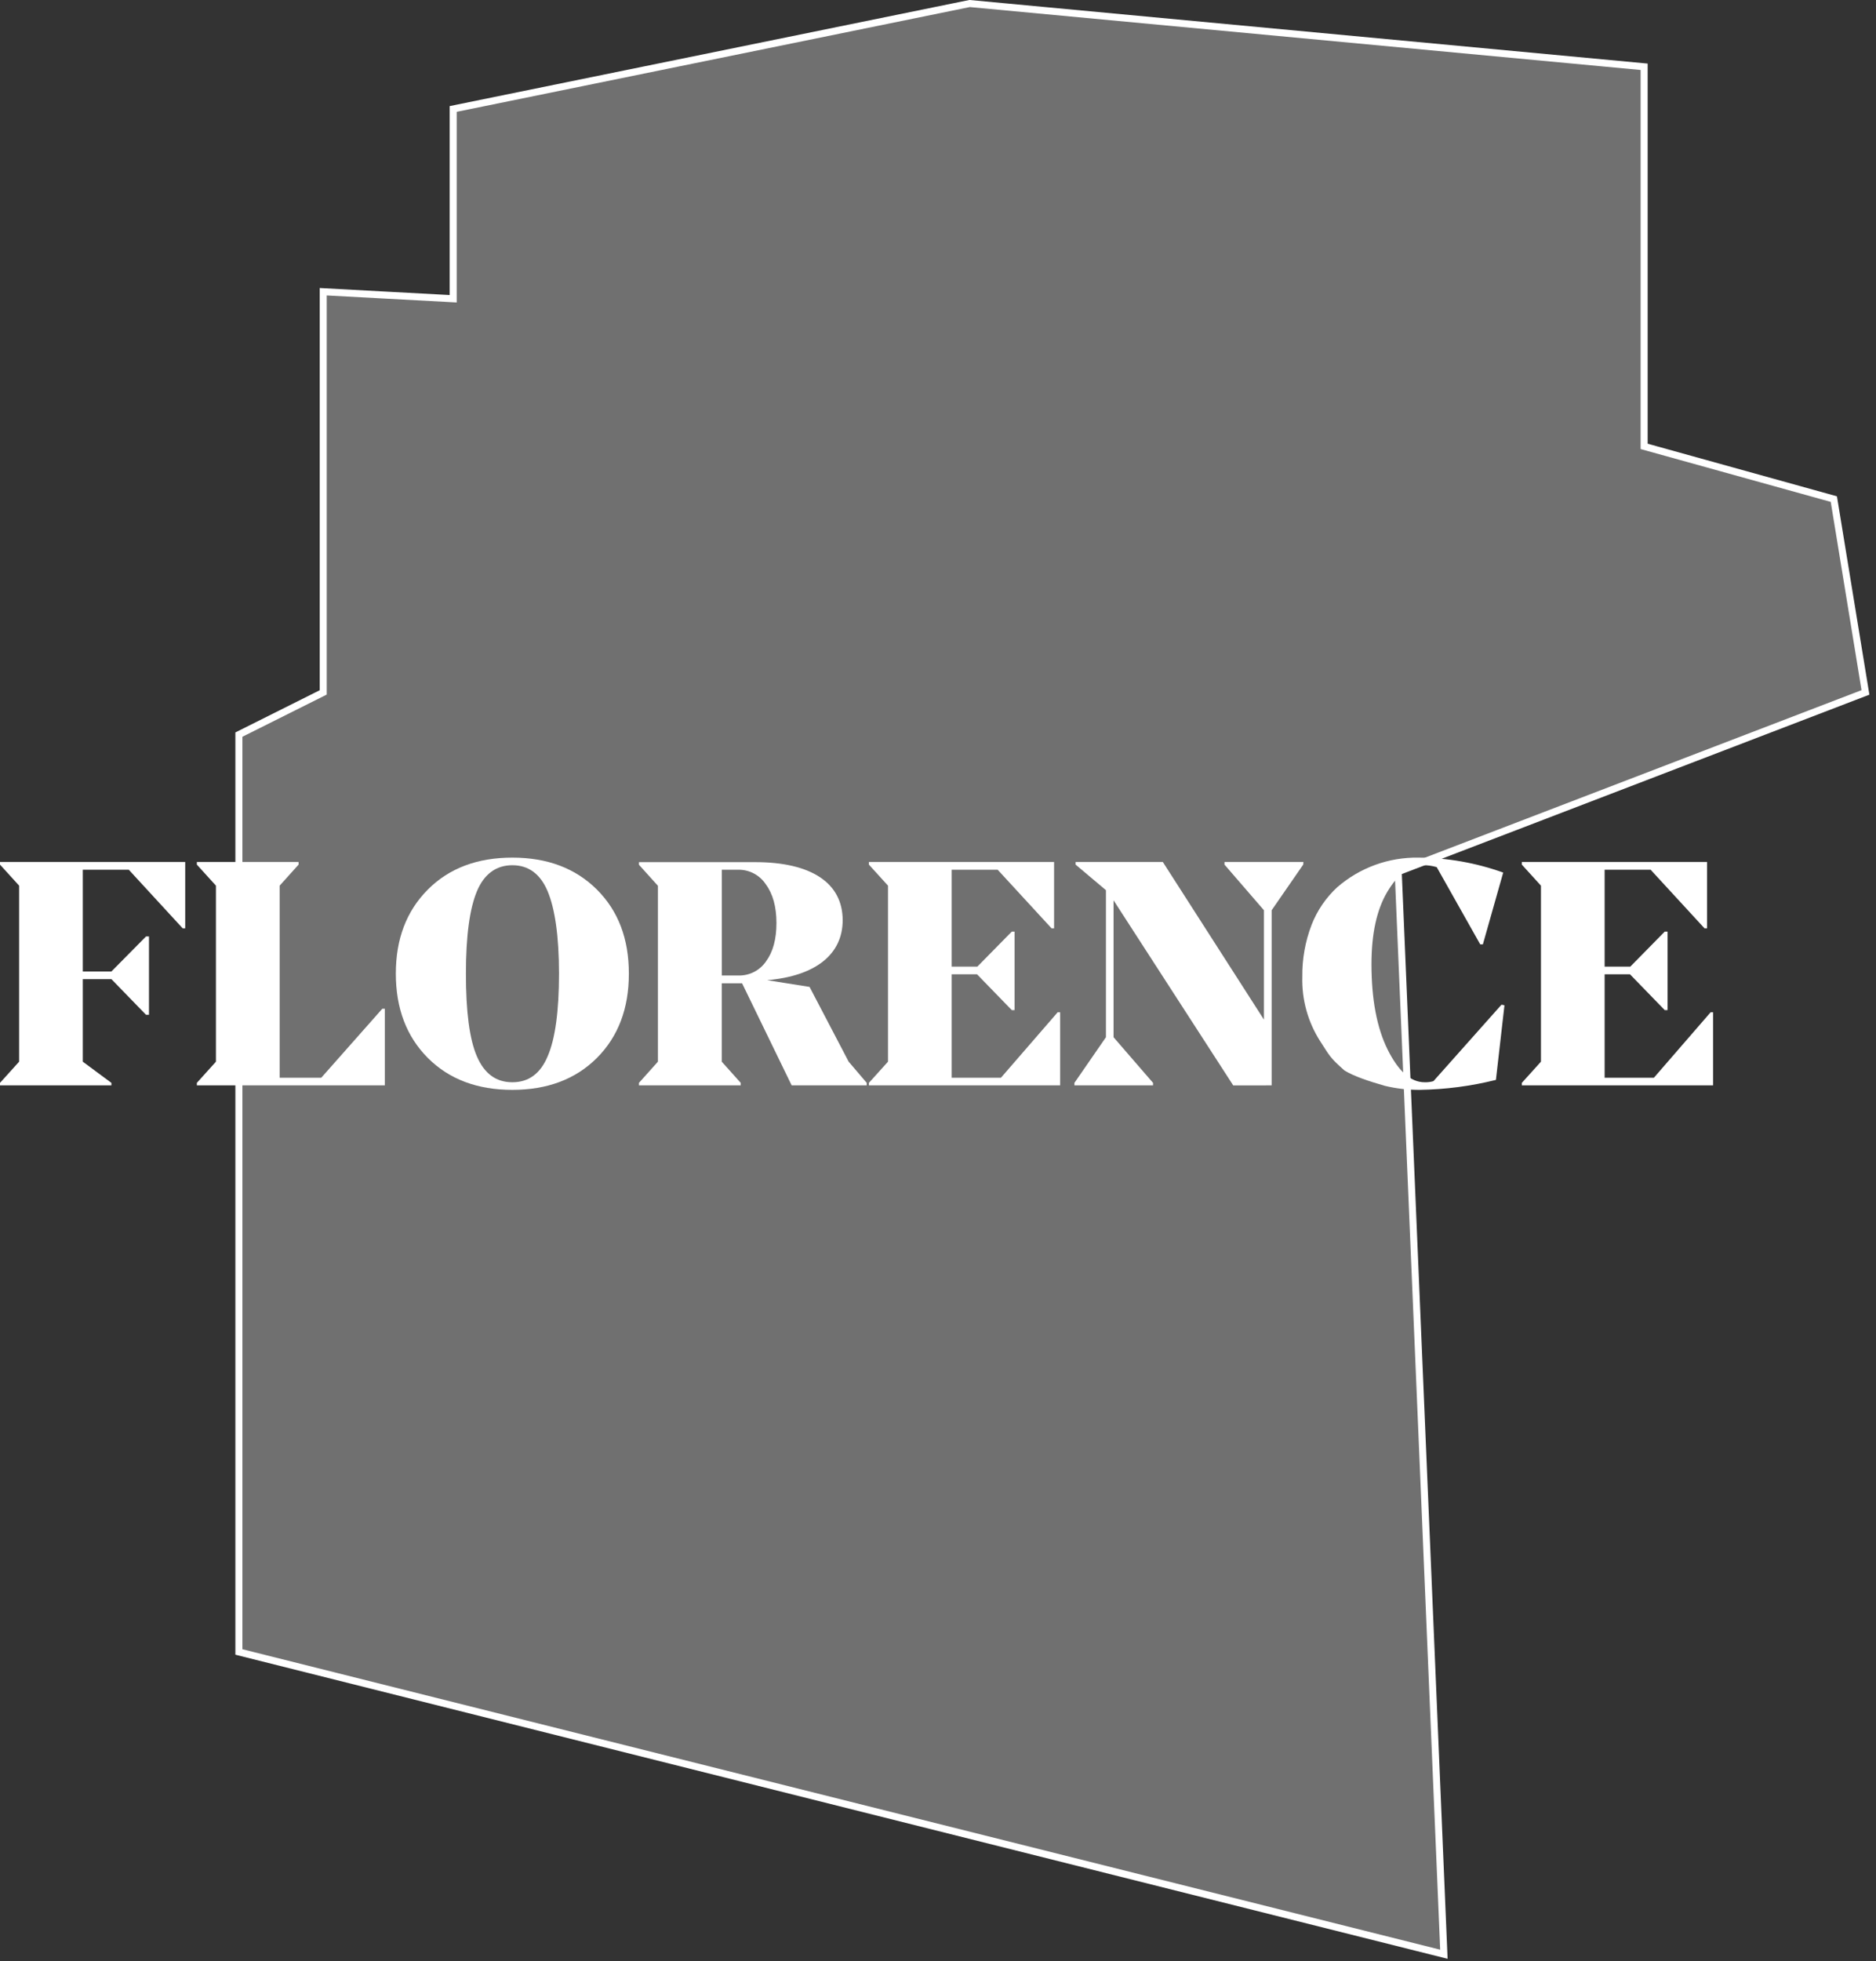
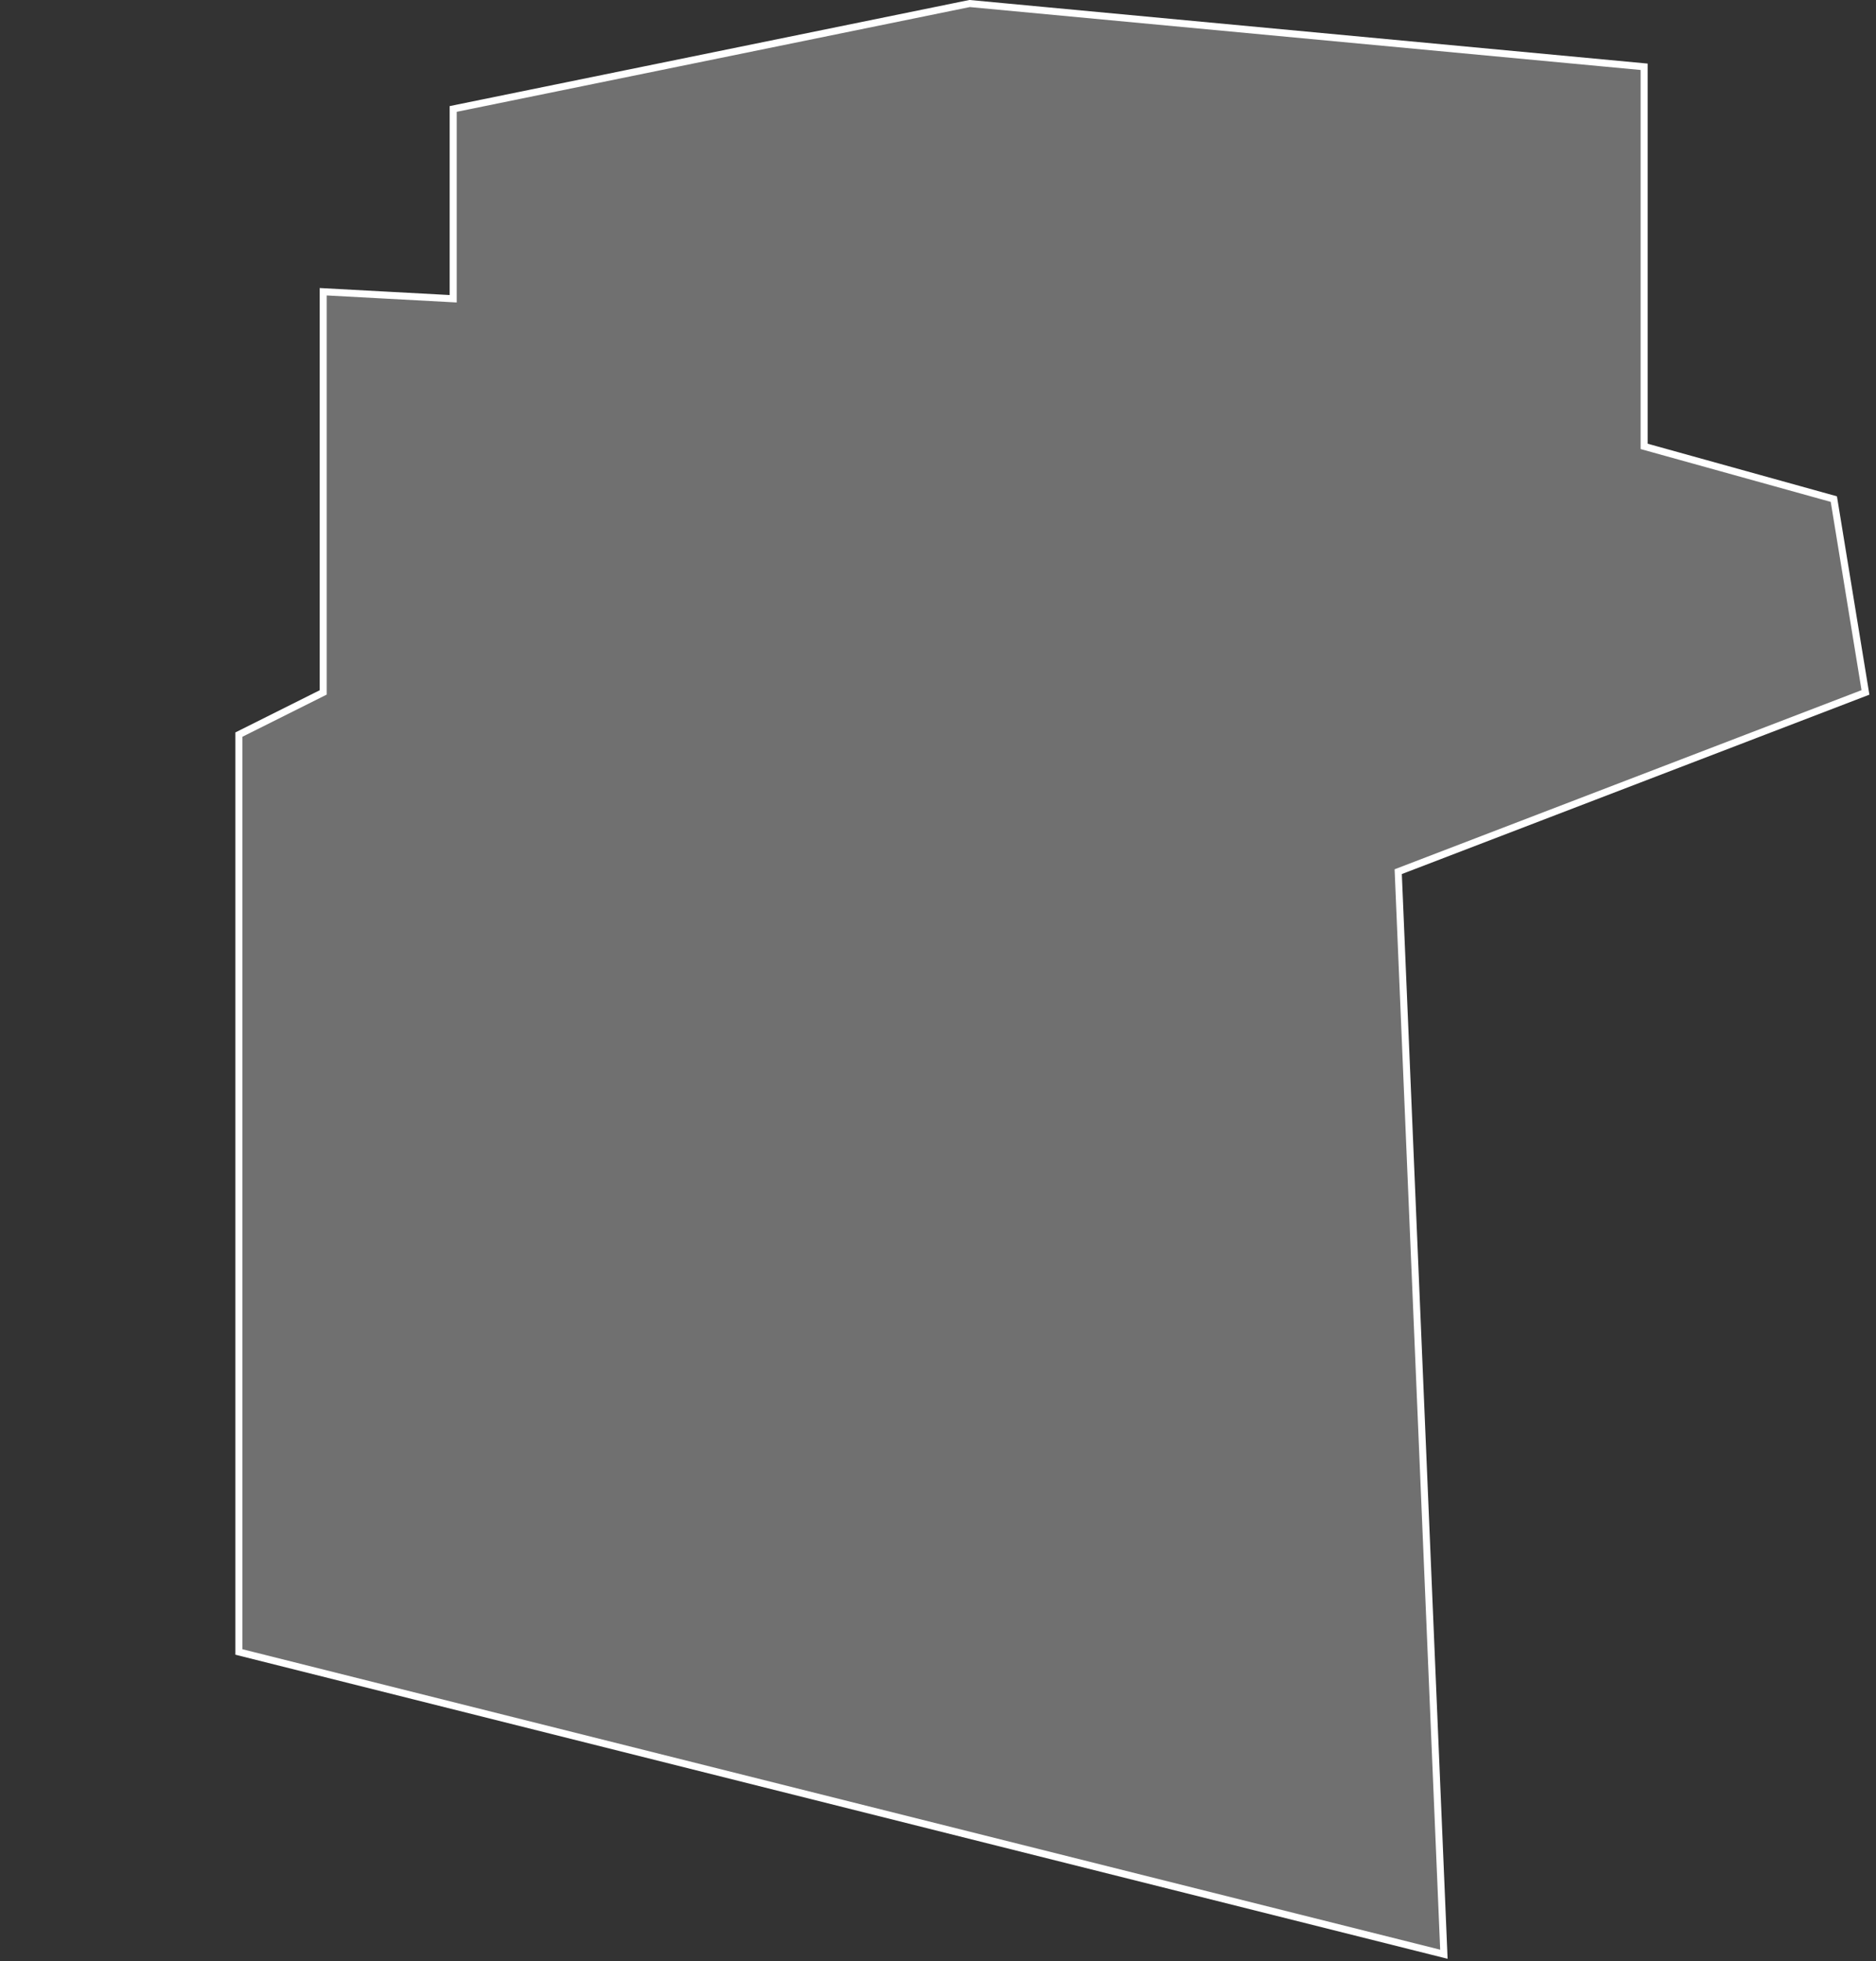
<svg xmlns="http://www.w3.org/2000/svg" width="267" height="279" viewBox="0 0 267 279" fill="none">
  <rect x="0" y="0" width="267" height="279" fill="#333333" stroke="none" />
  <path d="M205.5 278L34 235V104.5L46 98.5V41.5L64.5 42.5V15.5L138 0.5L234 9.5V63.5L261 71L265.5 98.5L199 124L205.5 278Z" fill="white" fill-opacity="0.3" stroke="white" />
  <g clip-path="url(#clip0_7836_930)">
    <path d="M0 122.623V122.996L2.721 125.988V151.03L0 154.043V154.395H15.855V154.043L11.784 151.03V139.285H15.855L20.783 144.36H21.204V133.216H20.783L15.855 138.198H11.784V123.727H18.332L26.003 132.063H26.36V122.623H0Z" fill="white" />
    <path d="M45.723 153.313H39.801V125.988L42.495 122.996V122.623H28.017V122.996L30.732 125.988V151.03L28.017 154.043V154.4H54.77V143.494H54.414L45.723 153.313Z" fill="white" />
    <path d="M77.94 150.277C76.903 152.733 75.24 153.956 72.919 153.956C70.598 153.956 68.941 152.733 67.877 150.277C66.814 147.821 66.312 143.894 66.312 138.505C66.312 133.117 66.852 129.244 67.877 126.788C68.903 124.332 70.62 123.082 72.919 123.082C75.219 123.082 76.903 124.321 77.94 126.782C78.976 129.244 79.559 133.16 79.559 138.5C79.559 143.84 79.019 147.81 77.94 150.272M72.919 122C67.948 122 63.92 123.504 60.892 126.544C57.864 129.585 56.336 133.545 56.336 138.505C56.336 143.466 57.864 147.464 60.892 150.499C63.92 153.534 67.948 155.038 72.919 155.038C77.891 155.038 81.918 153.534 84.952 150.499C87.986 147.464 89.503 143.466 89.503 138.505C89.503 133.545 87.991 129.574 84.952 126.544C81.913 123.515 77.897 122 72.919 122Z" fill="white" />
    <path d="M105.071 138.769H102.728V123.725H105.071C105.843 123.712 106.606 123.895 107.29 124.255C107.974 124.615 108.557 125.141 108.985 125.786C110 127.16 110.507 128.999 110.507 131.304C110.507 133.587 110.021 135.404 109.028 136.757C108.59 137.398 107.997 137.918 107.306 138.27C106.615 138.621 105.846 138.793 105.071 138.769ZM115.22 140.392L109.184 139.435C116.083 138.84 119.932 135.756 119.932 130.909C119.932 125.586 115.441 122.643 107.479 122.643H90.939V123.016L93.638 126.007V151.028L90.939 154.041V154.398H105.422V154.041L102.723 151.028V139.878H105.616L112.672 154.398H123.355V154.041L120.785 151.028L115.22 140.392Z" fill="white" />
    <path d="M142.459 153.313H135.447V138.598H139.053L144.003 143.694H144.403V132.523H144.003L139.096 137.511H135.447V123.727H141.995L149.666 132.063H150.022V122.623H123.663V122.996L126.383 125.988V151.03L123.663 154.043V154.4H150.88V144.003H150.53L142.459 153.313Z" fill="white" />
-     <path d="M216.593 122.623V122.996L219.314 125.988V151.03L216.593 154.043V154.395H243.811V144.003H243.46L235.39 153.313H228.378V138.598H231.984L236.934 143.694H237.333V132.523H236.934L232.027 137.511H228.378V123.727H234.926L242.597 132.063H242.953V122.623H216.593Z" fill="white" />
    <path d="M185.51 122.623H174.276V122.996L179.89 129.488V145.047L165.499 122.623H153.083V122.996L157.401 126.632V147.552L152.916 154.043V154.4H164.106V154.043L158.487 147.552V128.076L175.518 154.406L180.986 154.4C180.986 152.837 180.986 152.296 180.986 150.403V129.488L185.478 122.996L185.51 122.623Z" fill="white" />
-     <path d="M204.015 153.8C203.605 153.919 203.179 153.972 202.752 153.956C200.787 153.956 199.033 152.404 197.489 149.299C195.956 146.199 195.194 142.141 195.194 137.148C195.194 132.82 195.945 129.394 197.446 126.869C198.973 124.321 200.63 123.082 202.444 123.082C203.133 123.066 203.819 123.158 204.479 123.353L210.671 134.34H211.049L213.942 124.127C210.075 122.741 206.001 122.022 201.894 122C197.652 121.929 193.533 123.428 190.325 126.209C188.719 127.688 187.471 129.514 186.676 131.549C185.765 133.917 185.316 136.439 185.353 138.977C185.264 142.187 186.136 145.351 187.858 148.06C189.208 150.131 189.208 150.402 191.367 152.295C192.717 153.107 194.779 153.8 197.078 154.46C198.711 154.855 200.386 155.049 202.066 155.038C205.722 154.982 209.359 154.507 212.906 153.621L214.121 143.007L213.7 142.92L204.015 153.8Z" fill="white" />
  </g>
  <defs>
    <clipPath id="clip0_7836_930">
-       <rect width="244" height="33" fill="white" transform="translate(0 122)" />
-     </clipPath>
+       </clipPath>
  </defs>
</svg>